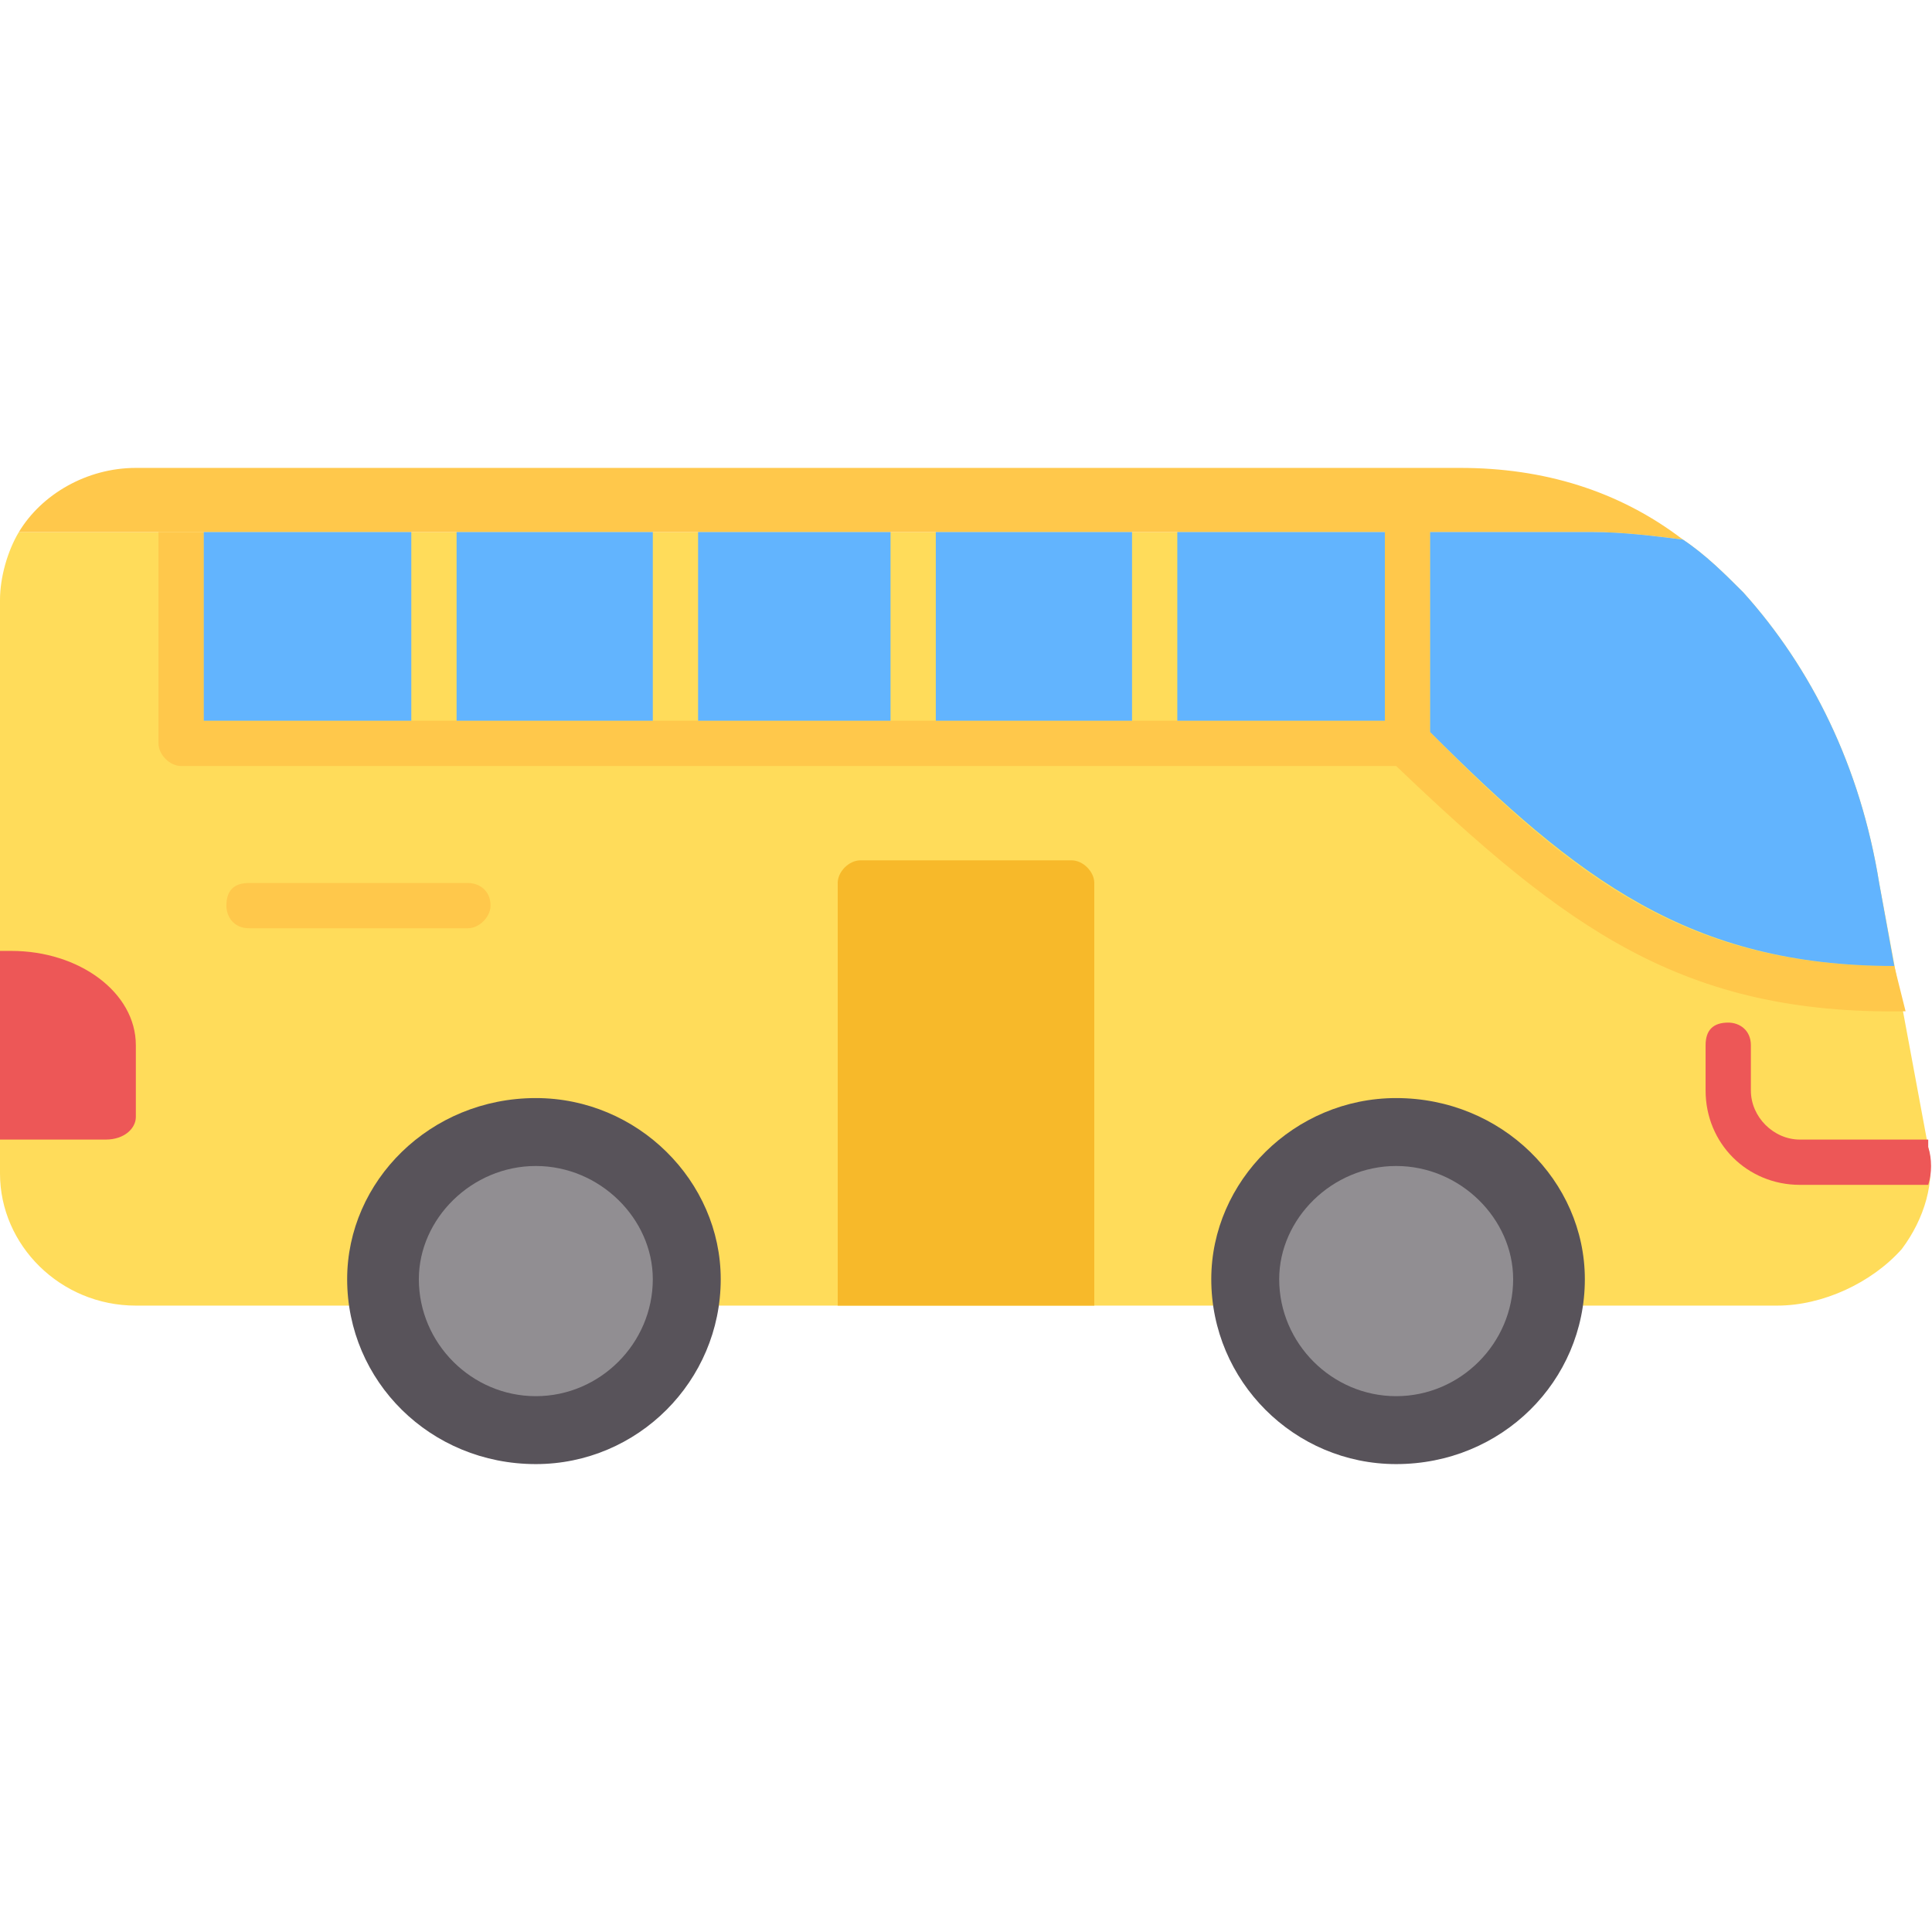
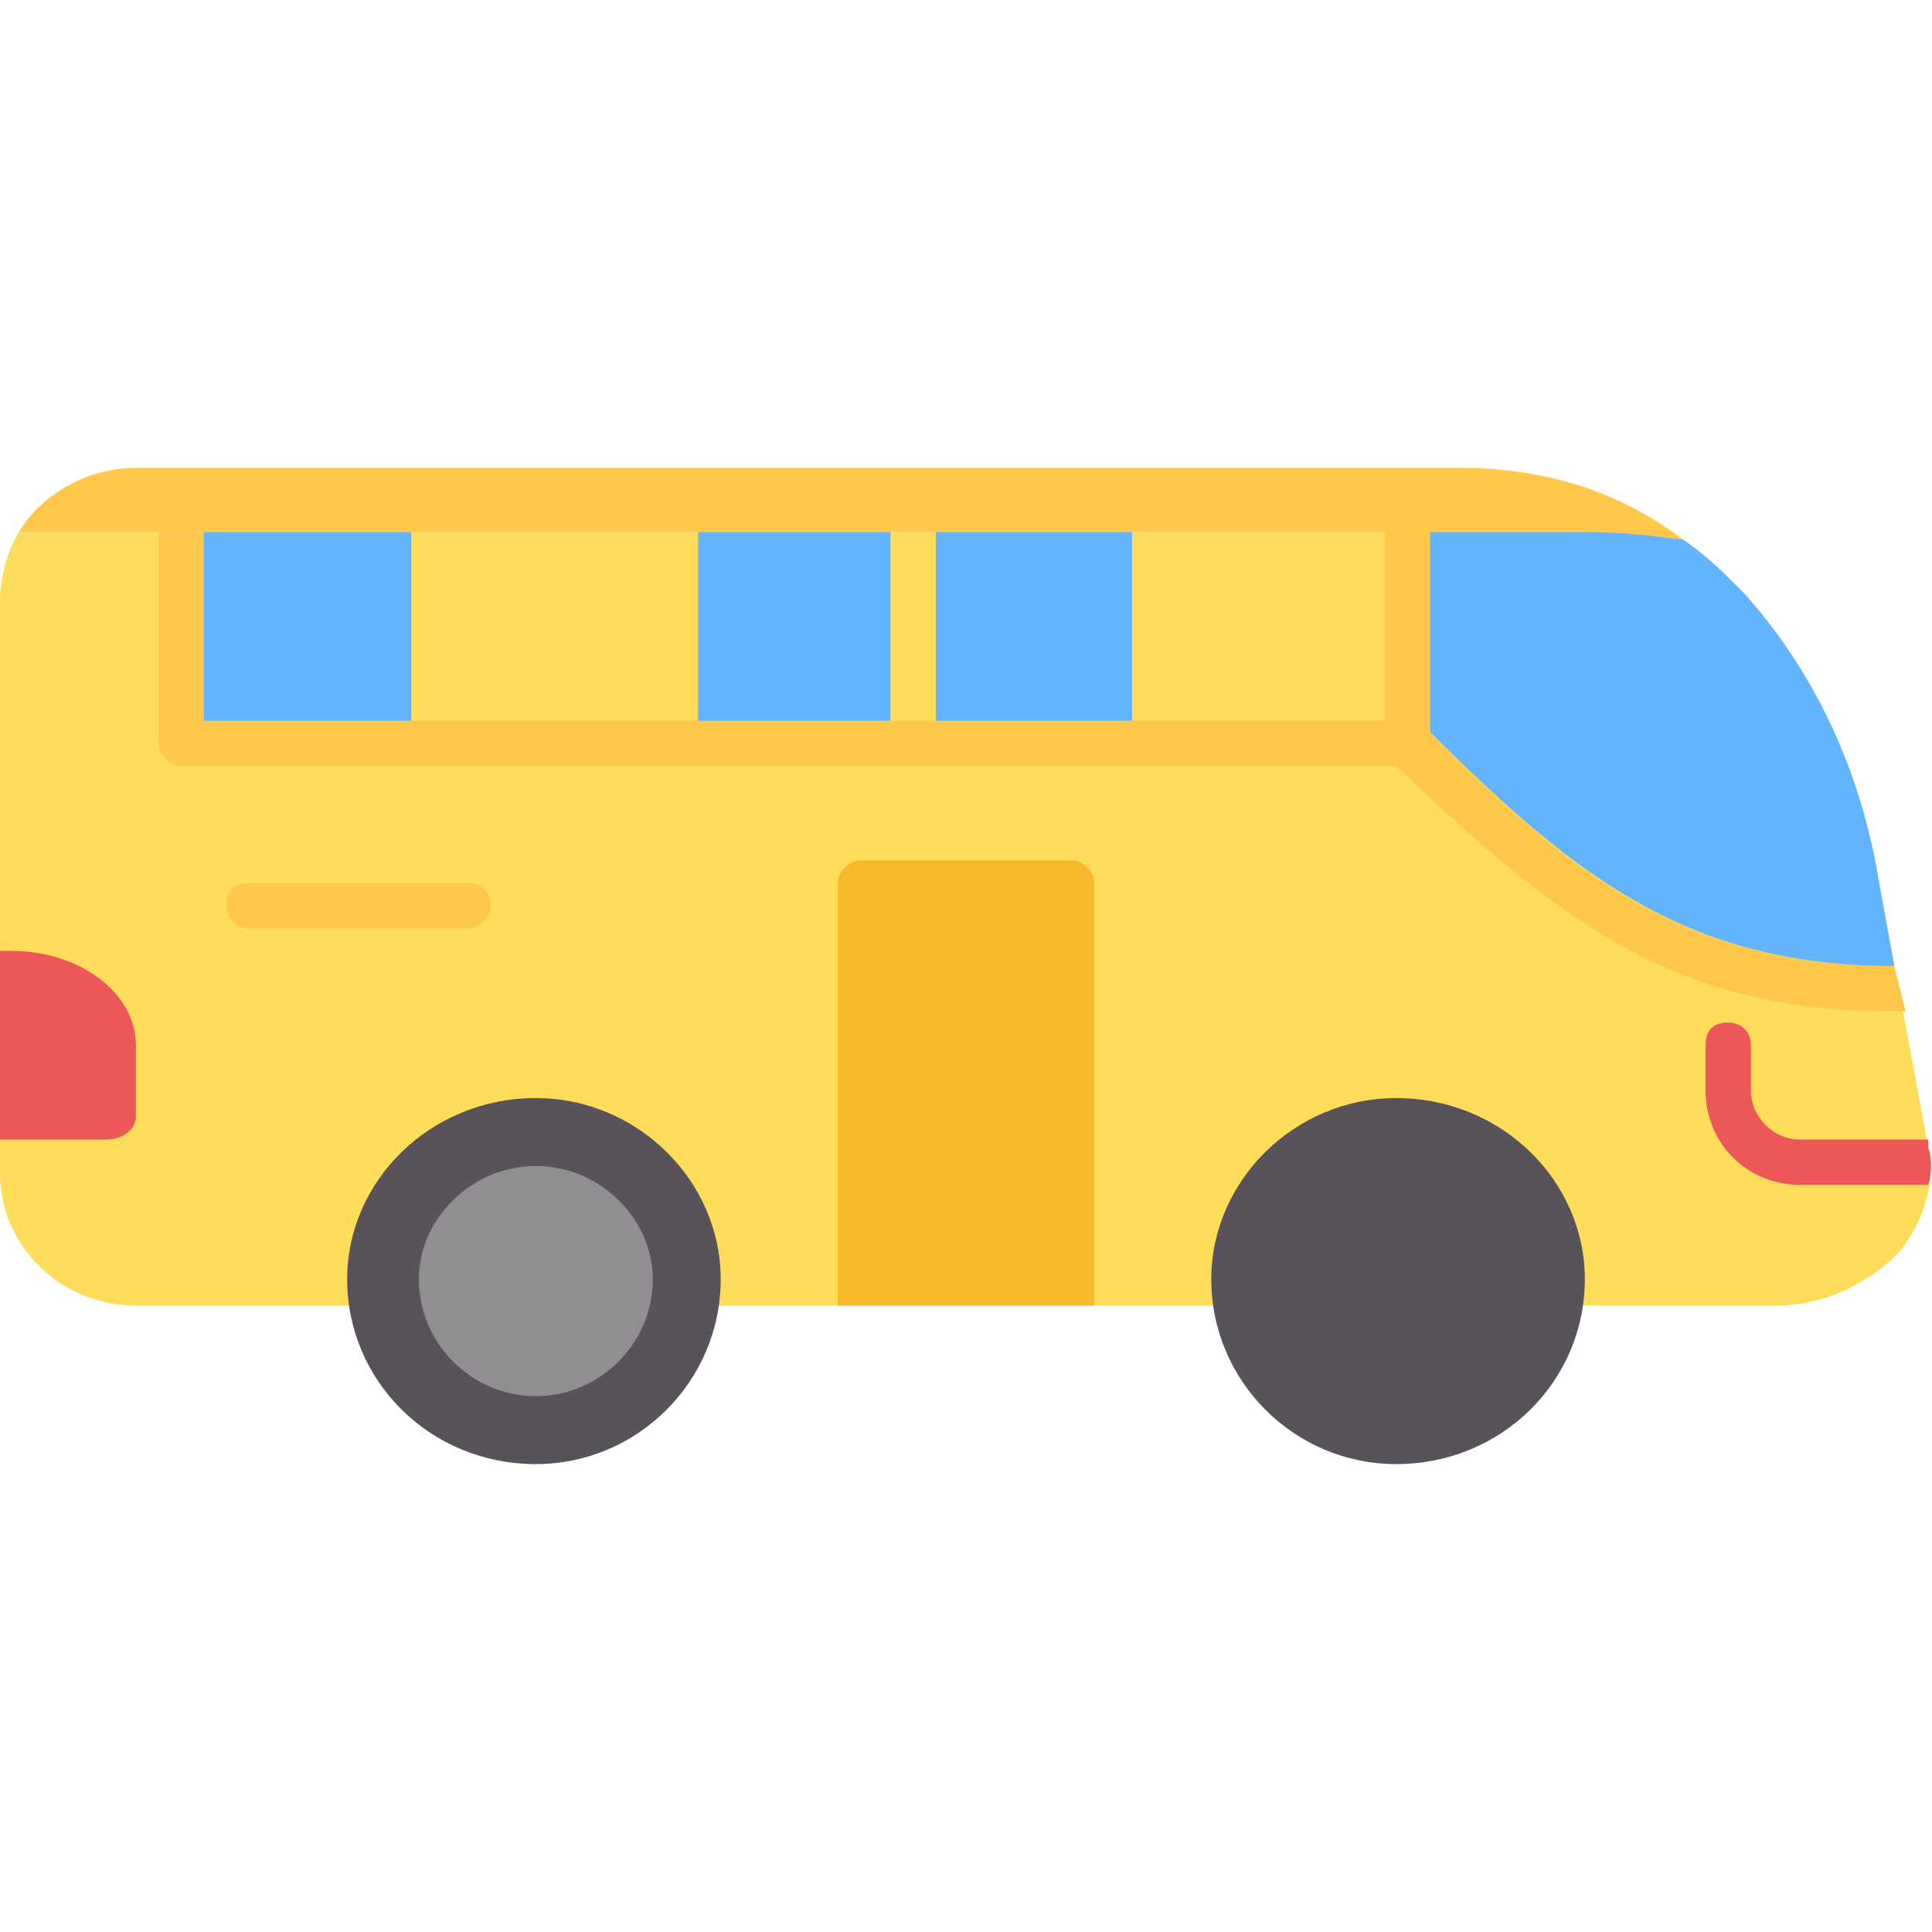
<svg xmlns="http://www.w3.org/2000/svg" clip-rule="evenodd" fill-rule="evenodd" height="512" image-rendering="optimizeQuality" shape-rendering="geometricPrecision" text-rendering="geometricPrecision" viewBox="0 0 512 512" width="512">
  <g id="Layer_x0020_1">
    <g id="_301704456">
      <path d="m471 346h-52-5-224-154c-20 0-36-16-36-35v-152c0-6 2-13 5-18h417c8 0 16 1 24 2 6 4 11 9 16 14 18 20 31 46 36 77l13 70c2 9-1 19-7 27-8 9-21 15-33 15z" fill="#ffdc5a" />
      <path d="m42 141h12v50h319c1 0 3 0 4 1 40 41 70 64 125 64l3 12c-59 1-90-22-135-65h-322c-3 0-6-3-6-6z" fill="#ffc84b" />
      <path d="m511 302v2c1 3 1 7 0 10h-34c-14 0-25-11-25-25v-12c0-4 2-6 6-6 3 0 6 2 6 6v12c0 7 6 13 13 13z" fill="#ed5757" />
      <path d="m0 302v-50h3c18 0 33 11 33 25v19c0 3-3 6-8 6z" fill="#ed5757" />
      <path d="m290 346h-68v-112c0-3 3-6 6-6h56c3 0 6 3 6 6z" fill="#f7b92a" />
      <path d="m373 203c-4 0-6-3-6-6v-66c0-3 2-5 6-5 3 0 6 2 6 5v66c0 3-3 6-6 6z" fill="#ffc84b" />
      <path d="m124 246h-58c-4 0-6-3-6-6 0-4 2-6 6-6h58c3 0 6 2 6 6 0 3-3 6-6 6z" fill="#ffc84b" />
      <path d="m5 141c6-10 18-17 31-17h351c22 0 42 6 59 19-8-1-16-2-24-2z" fill="#ffc84b" />
      <g fill="#62b4fe">
        <path d="m109 191v-50h-55v50z" />
-         <path d="m173 191v-50h-52v50z" />
        <path d="m236 191v-50h-51v50z" />
        <path d="m300 191v-50h-52v50z" />
-         <path d="m367 191v-50h-55v50z" />
        <path d="m498 234c-5-31-18-57-36-77-5-5-10-10-16-14-8-1-16-2-24-2h-43v53c39 39 69 62 123 62z" />
      </g>
      <g>
        <path d="m370 388c-27 0-49-22-49-49 0-26 22-48 49-48 28 0 50 22 50 48 0 27-22 49-50 49z" fill="#58535a" />
-         <path d="m370 309c-17 0-31 14-31 30 0 17 14 31 31 31s31-14 31-31c0-16-14-30-31-30z" fill="#918e92" />
      </g>
      <g>
        <path d="m142 388c-28 0-50-22-50-49 0-26 22-48 50-48 27 0 49 22 49 48 0 27-22 49-49 49z" fill="#58535a" />
        <path d="m142 309c-17 0-31 14-31 30 0 17 14 31 31 31s31-14 31-31c0-16-14-30-31-30z" fill="#918e92" />
      </g>
    </g>
  </g>
</svg>